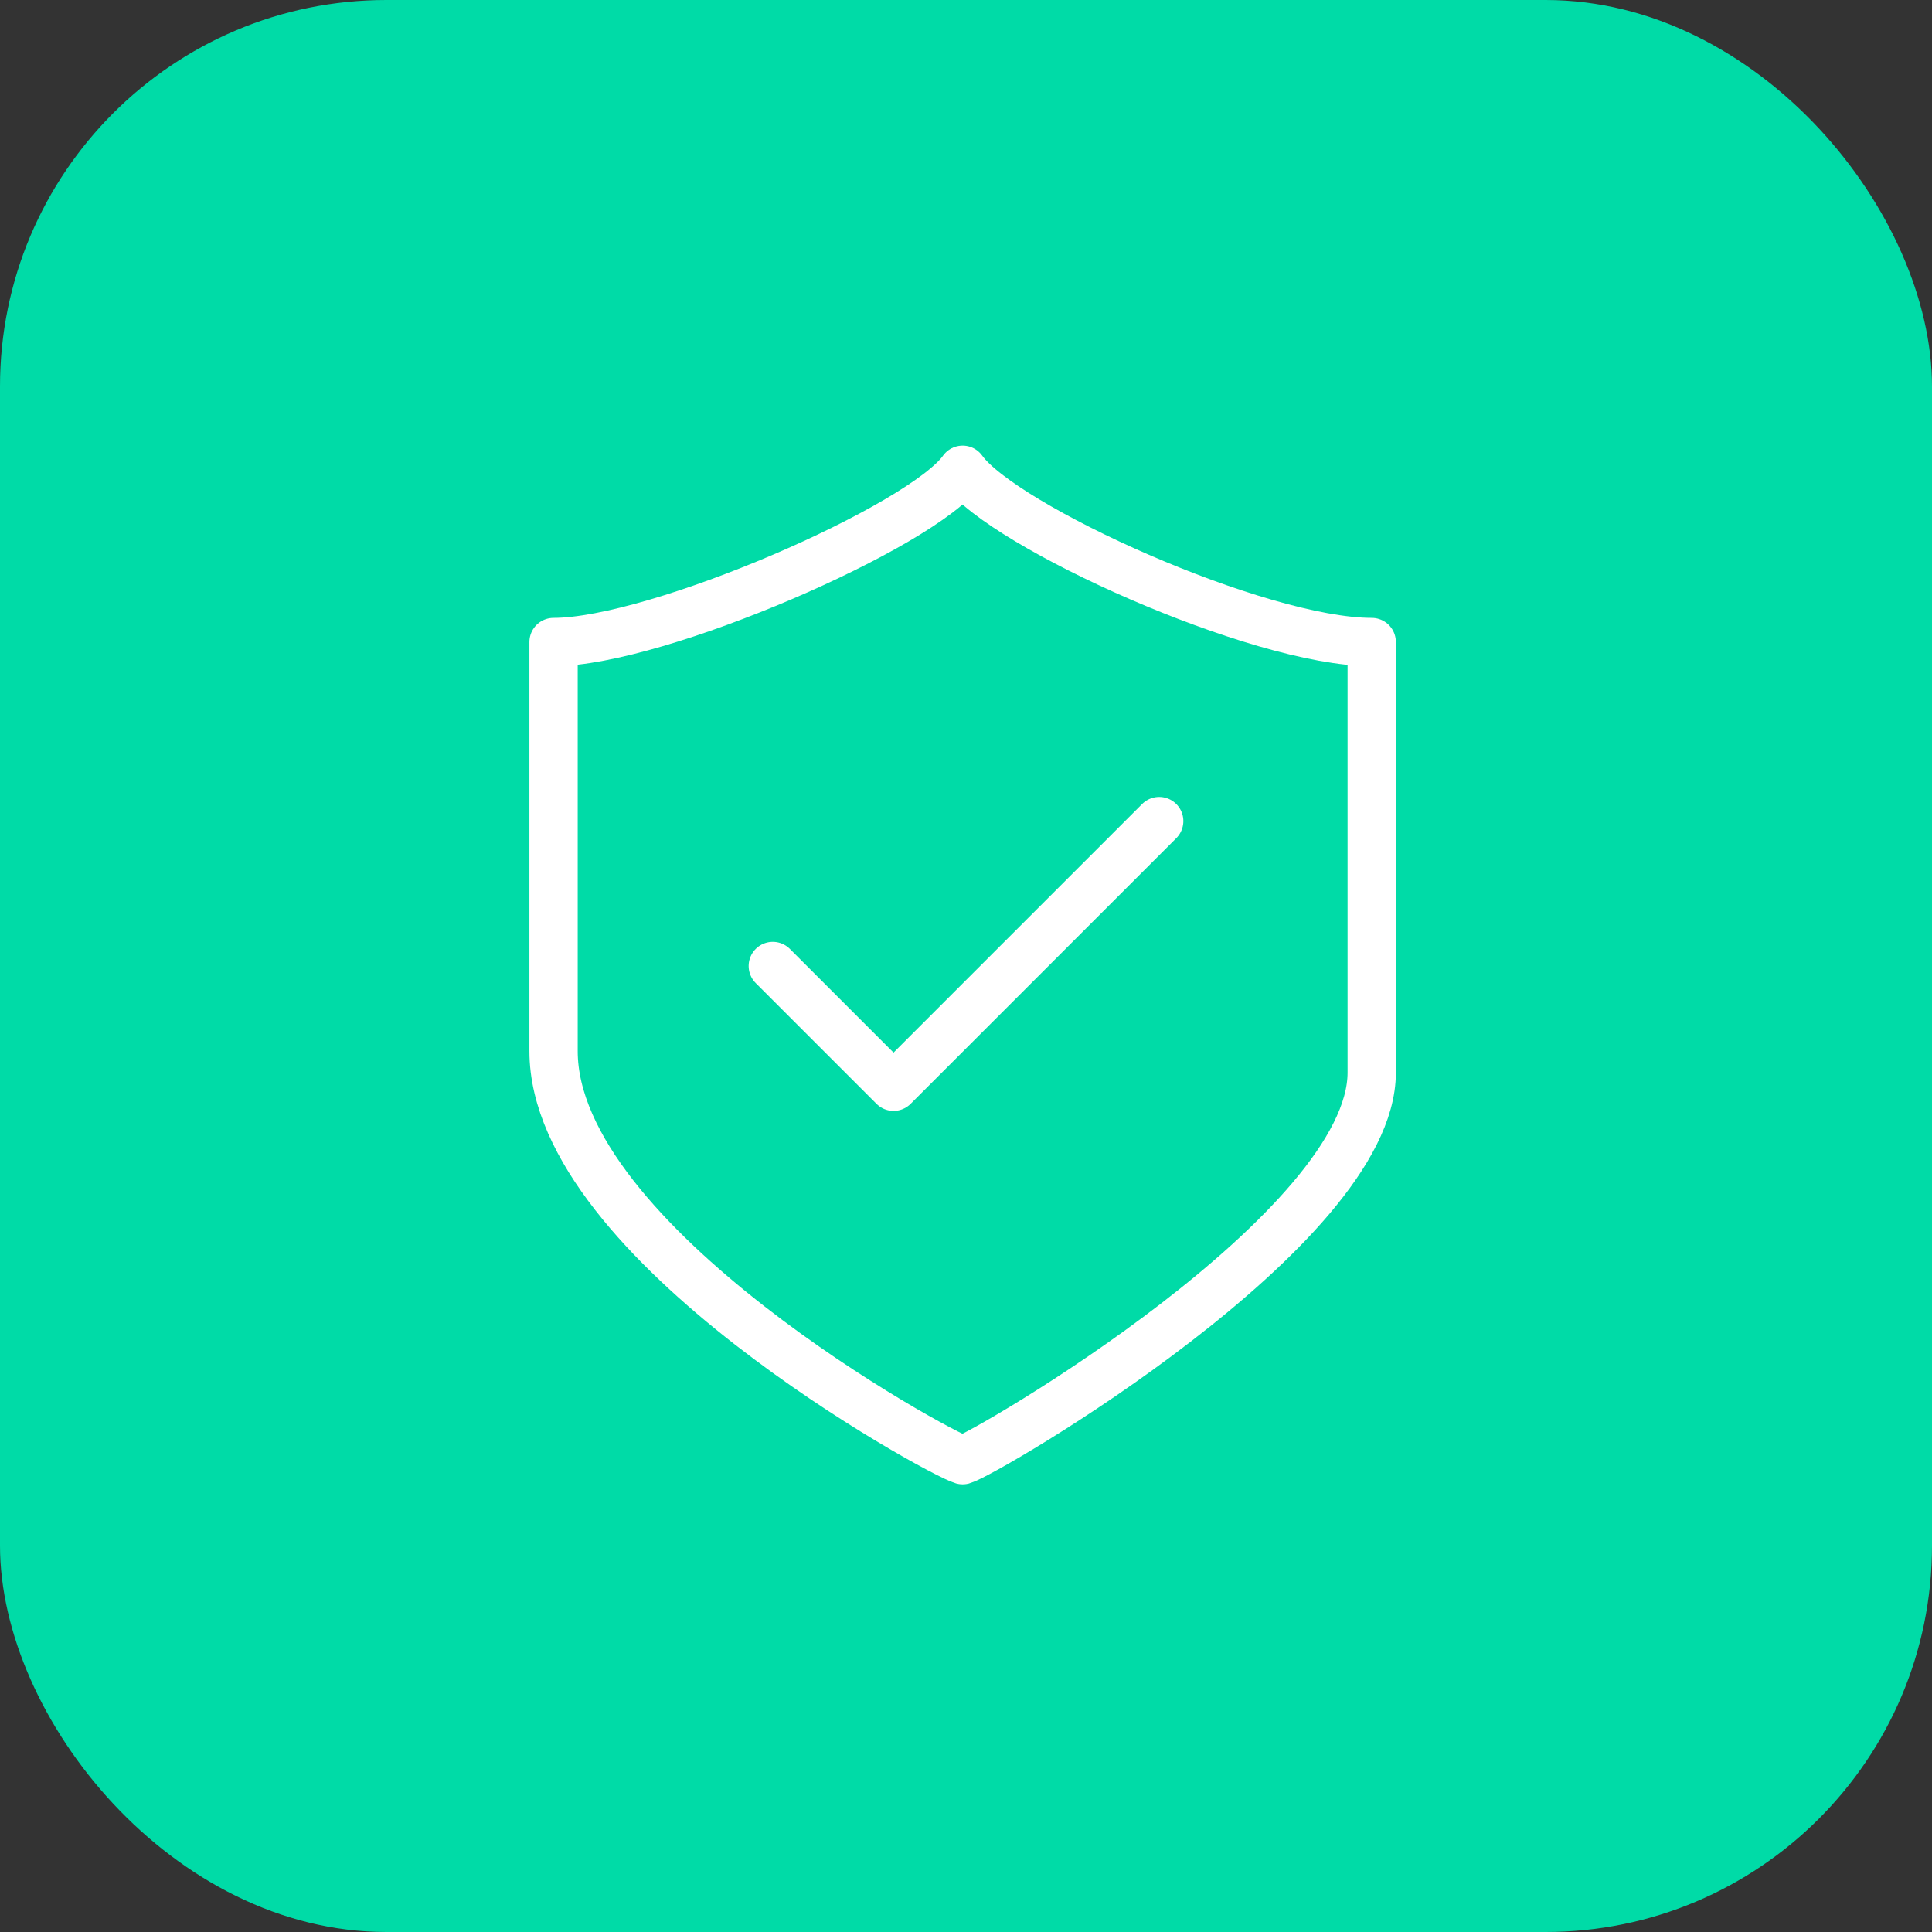
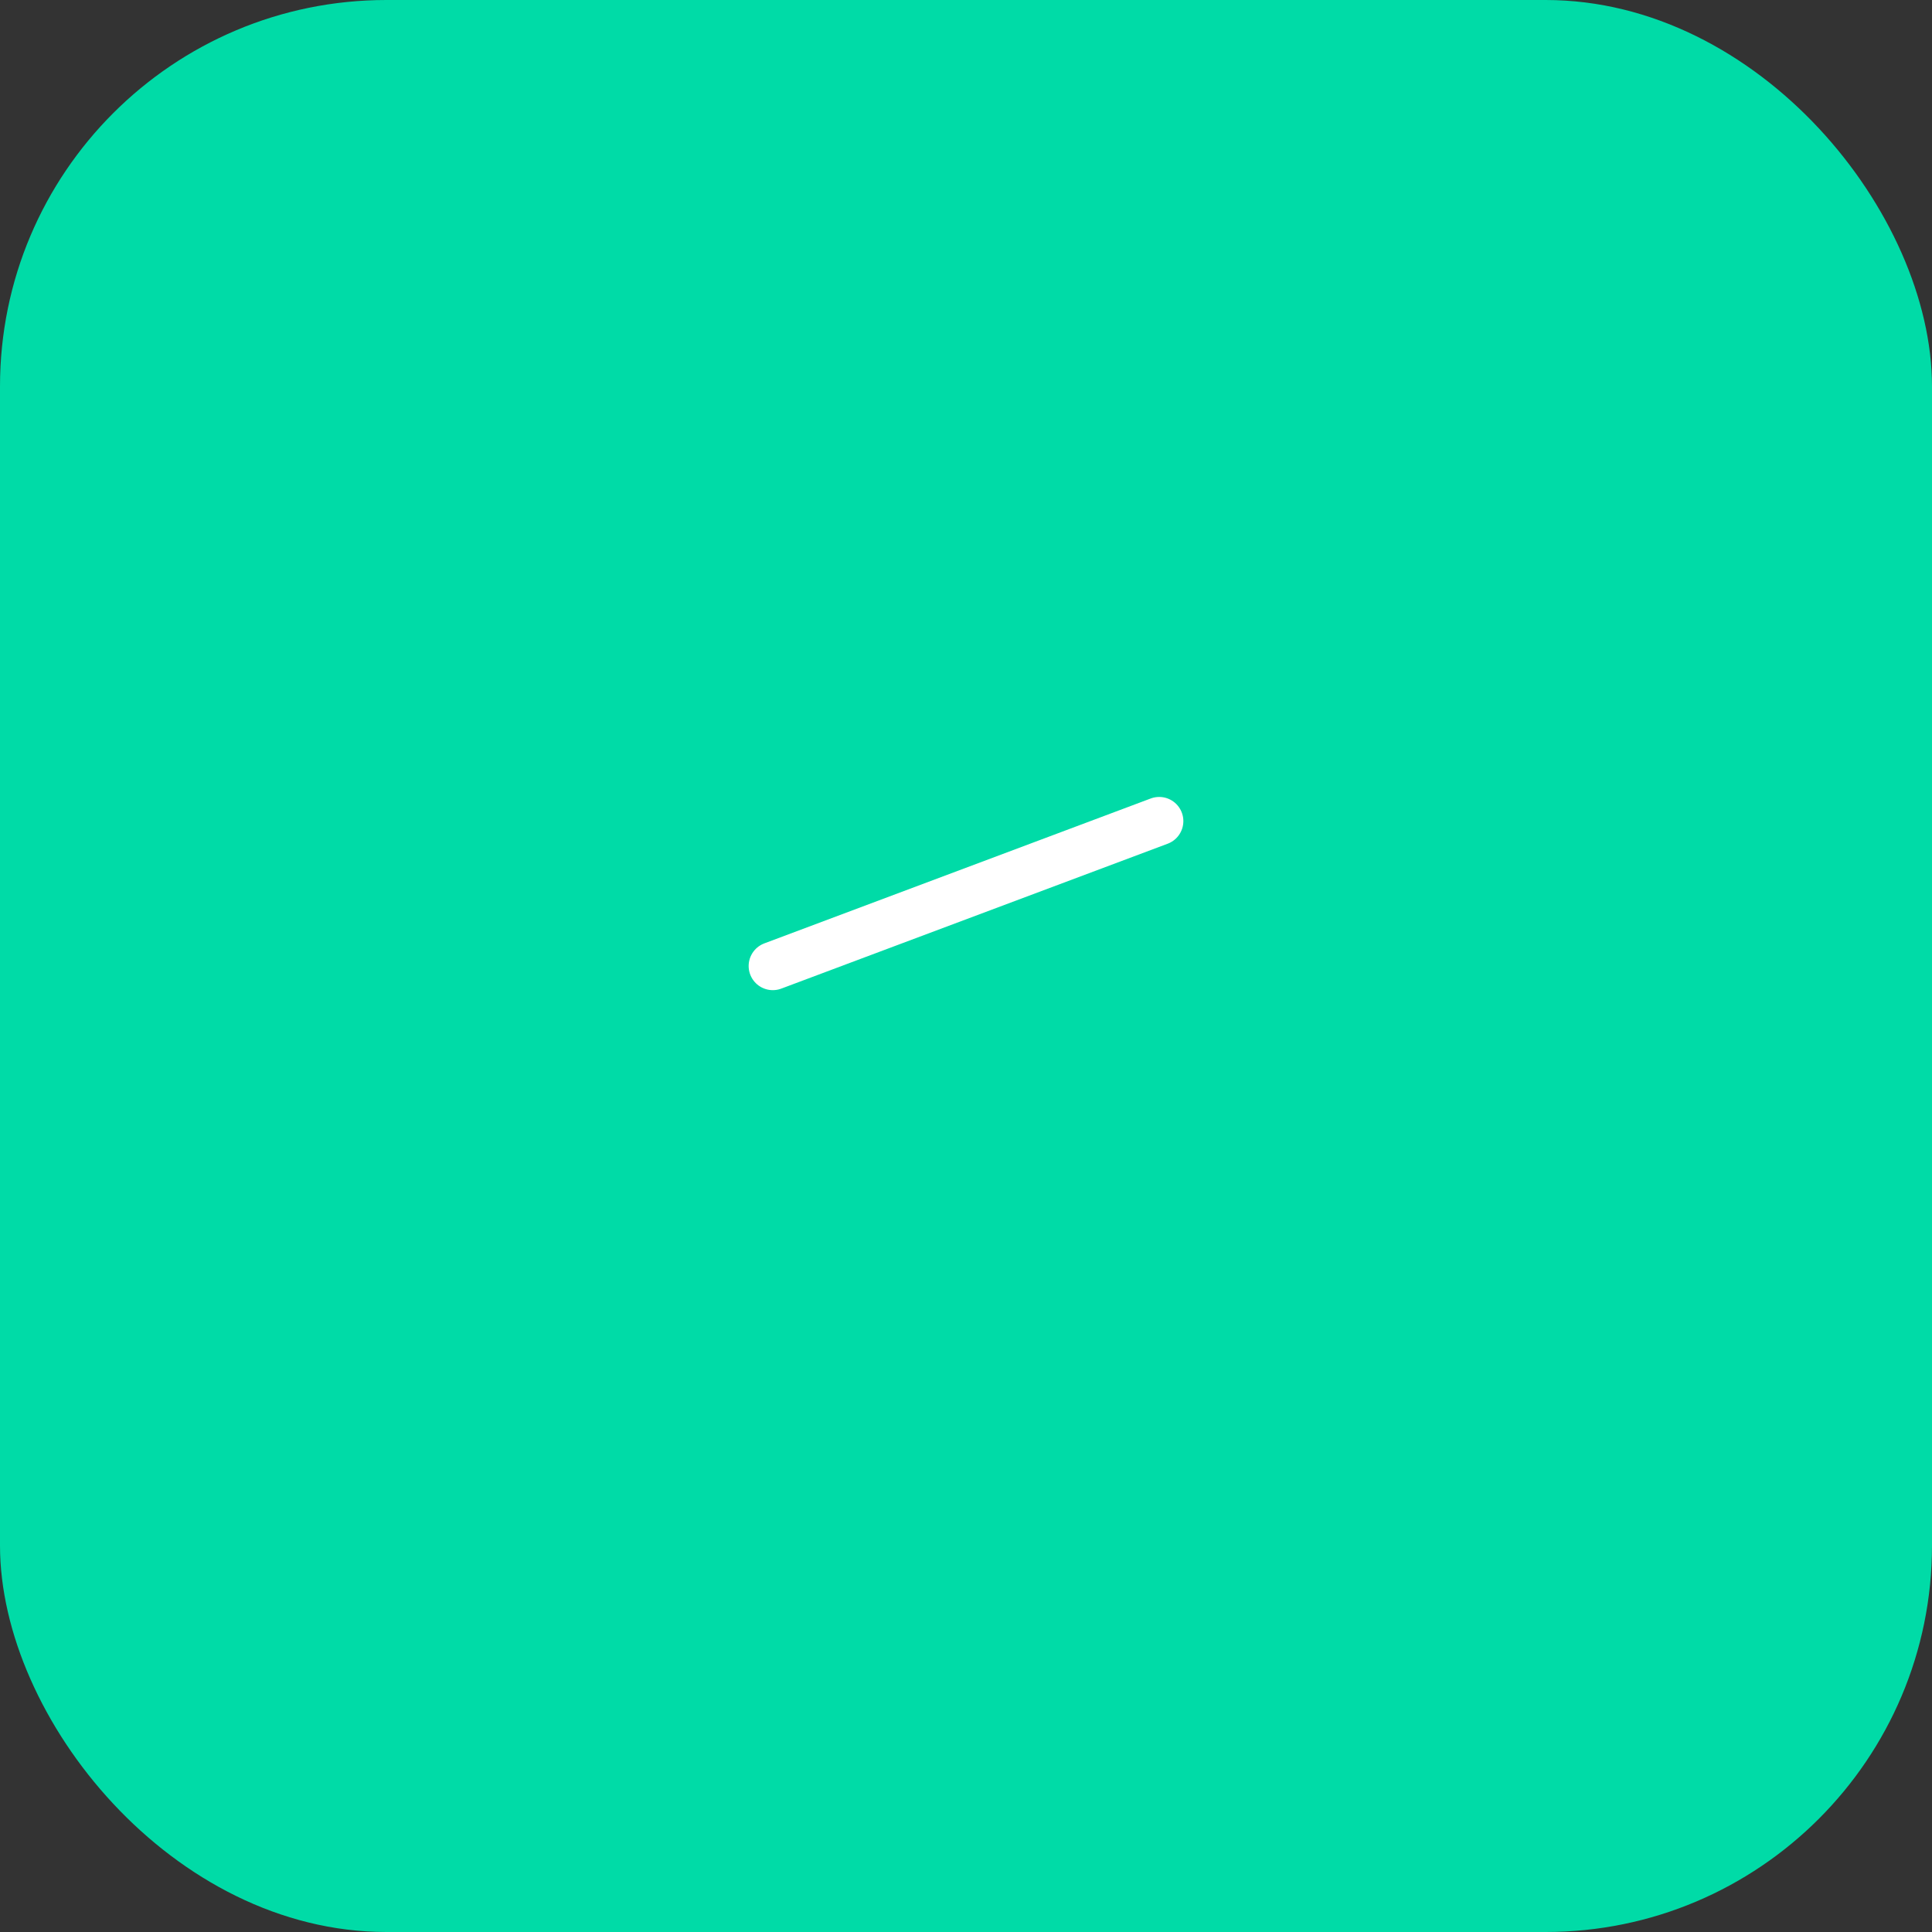
<svg xmlns="http://www.w3.org/2000/svg" width="100" height="100" viewBox="0 0 100 100" fill="none">
  <rect x="0" y="0" width="100" height="100" fill="#333333" stroke="none" />
  <rect width="100" height="100" rx="20" fill="#00DBA7" />
-   <path d="M49.826 24.316C47.764 27.235 34.035 33.231 28.652 33.231V54.405C28.652 64.357 48.645 75.245 49.826 75.579C51.007 75.256 71 63.61 71 55.519V33.231C65.116 33.231 51.899 27.235 49.826 24.316Z" stroke="white" stroke-width="2.5" stroke-linejoin="round" />
-   <path d="M60 42.5L46.25 56.25L40 50" stroke="white" stroke-width="2.5" stroke-linecap="round" stroke-linejoin="round" />
+   <path d="M60 42.5L40 50" stroke="white" stroke-width="2.5" stroke-linecap="round" stroke-linejoin="round" />
</svg>